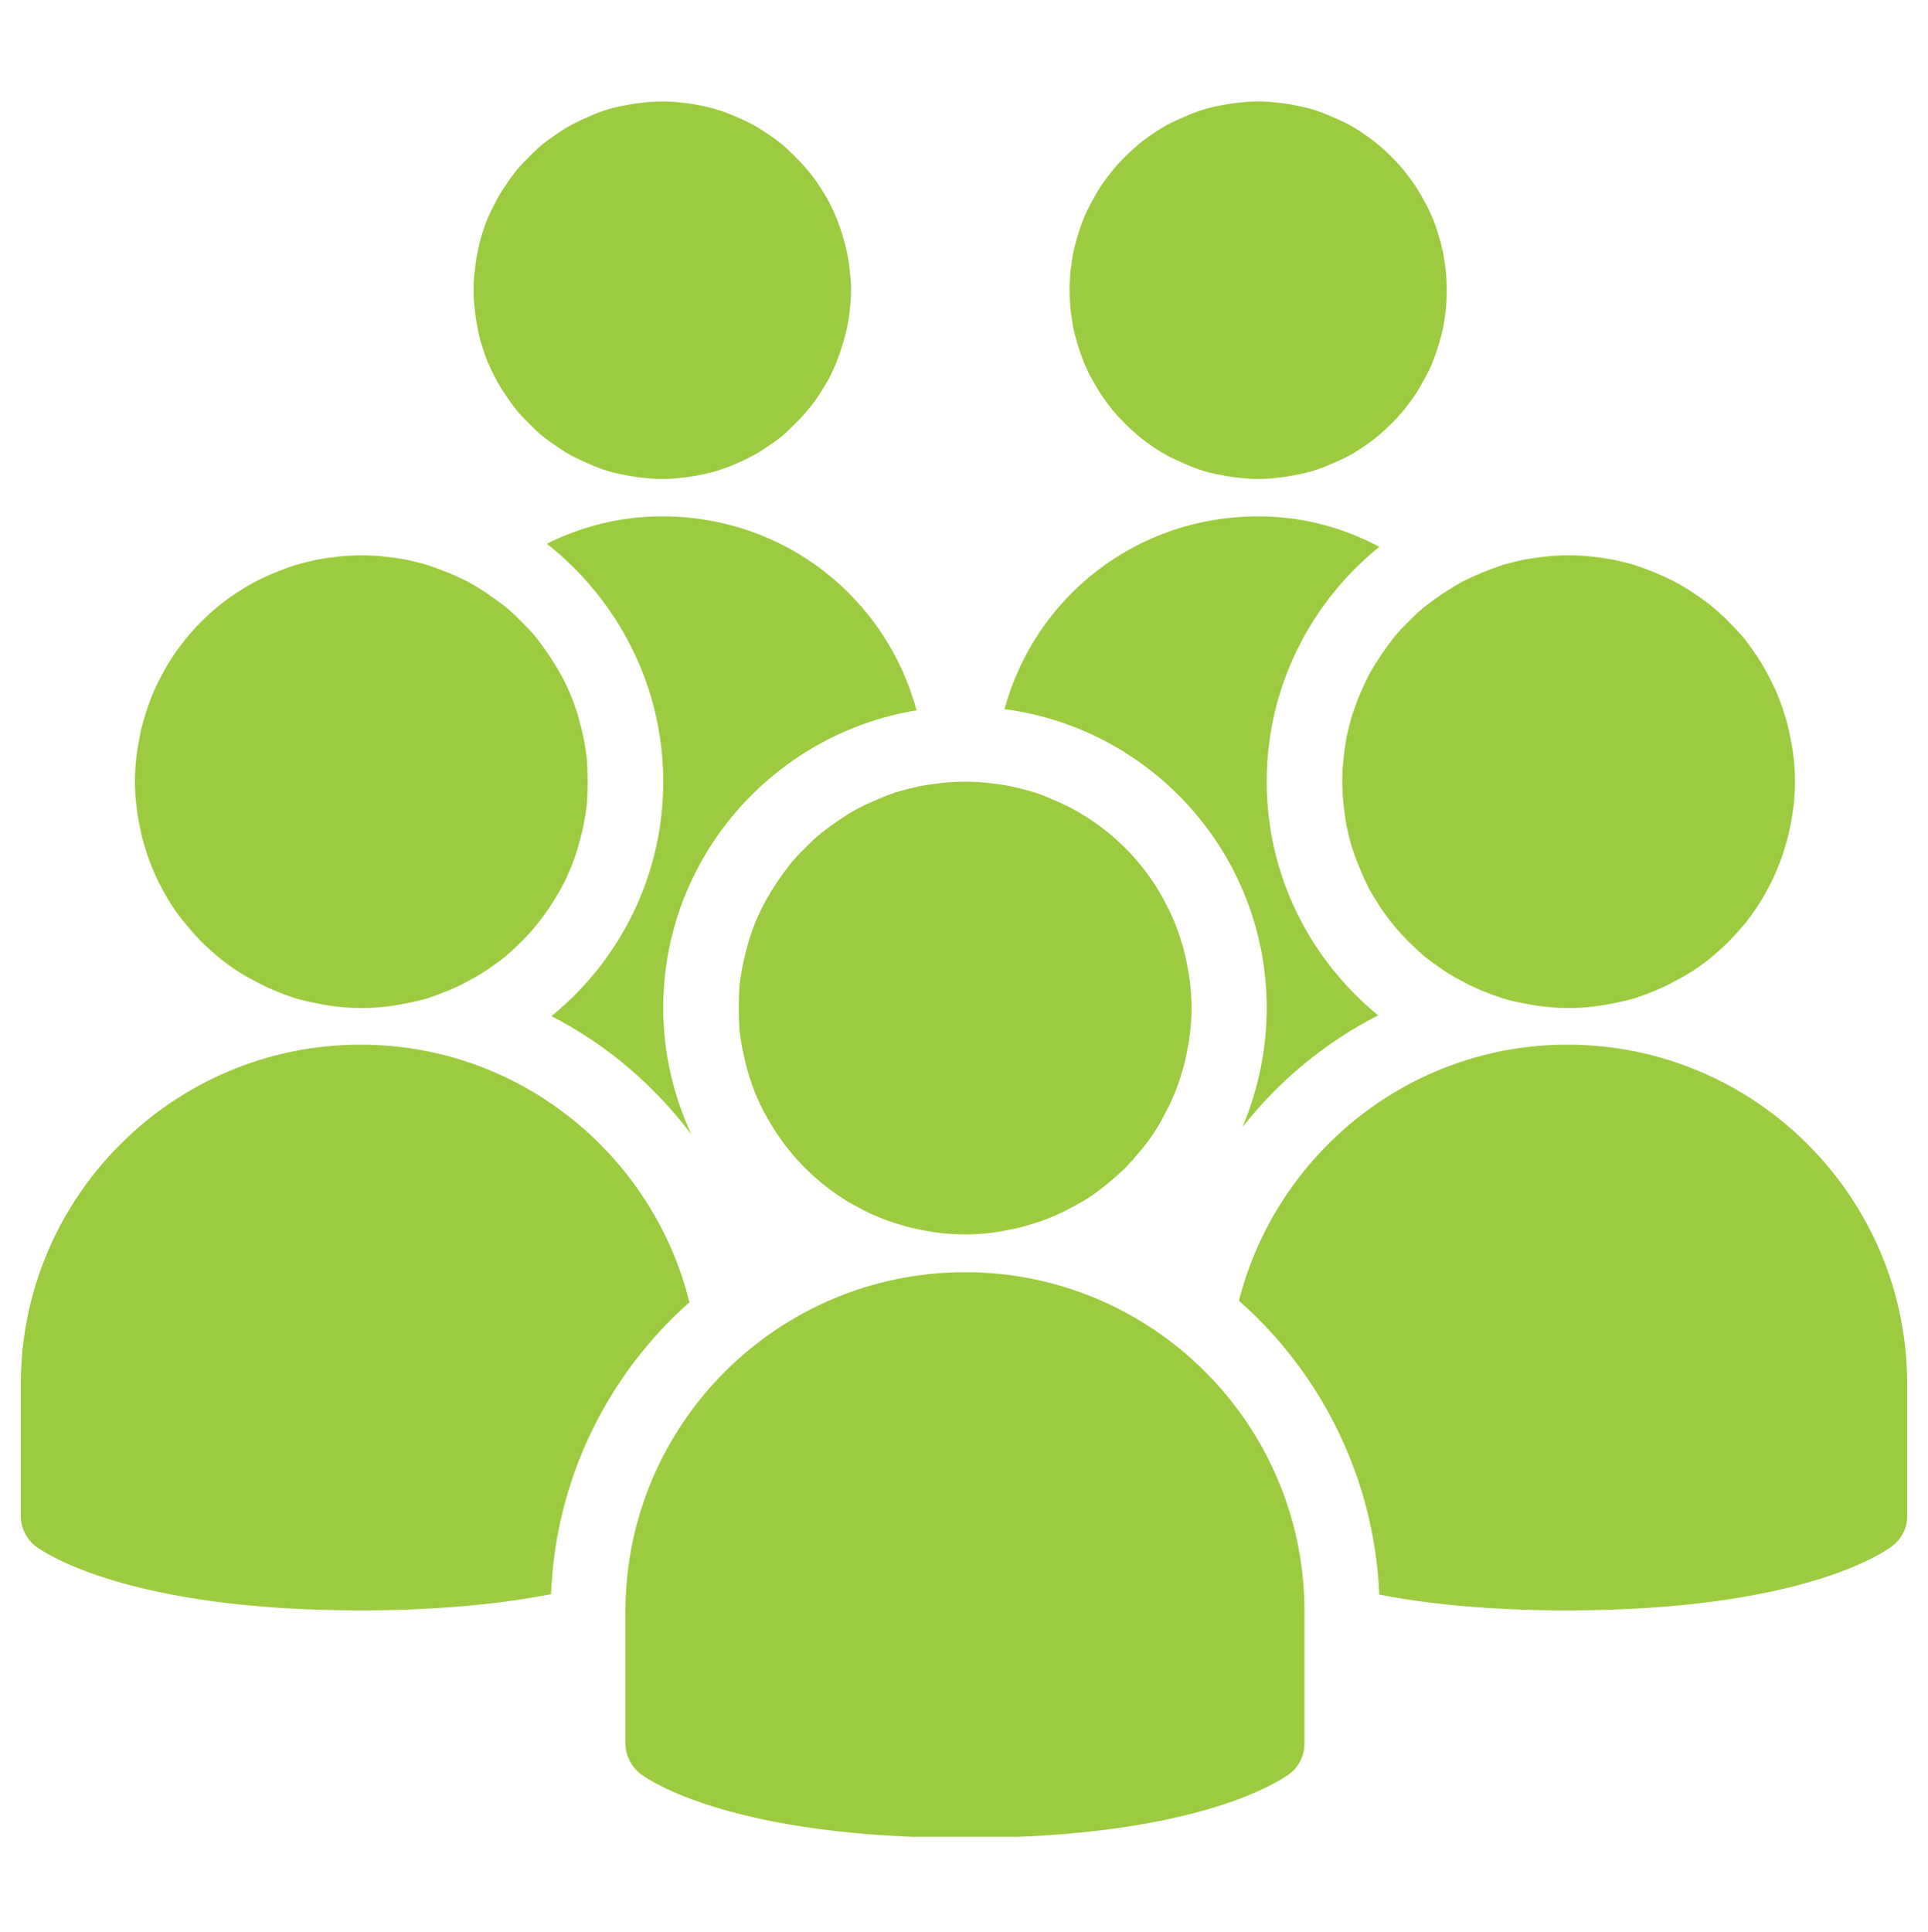
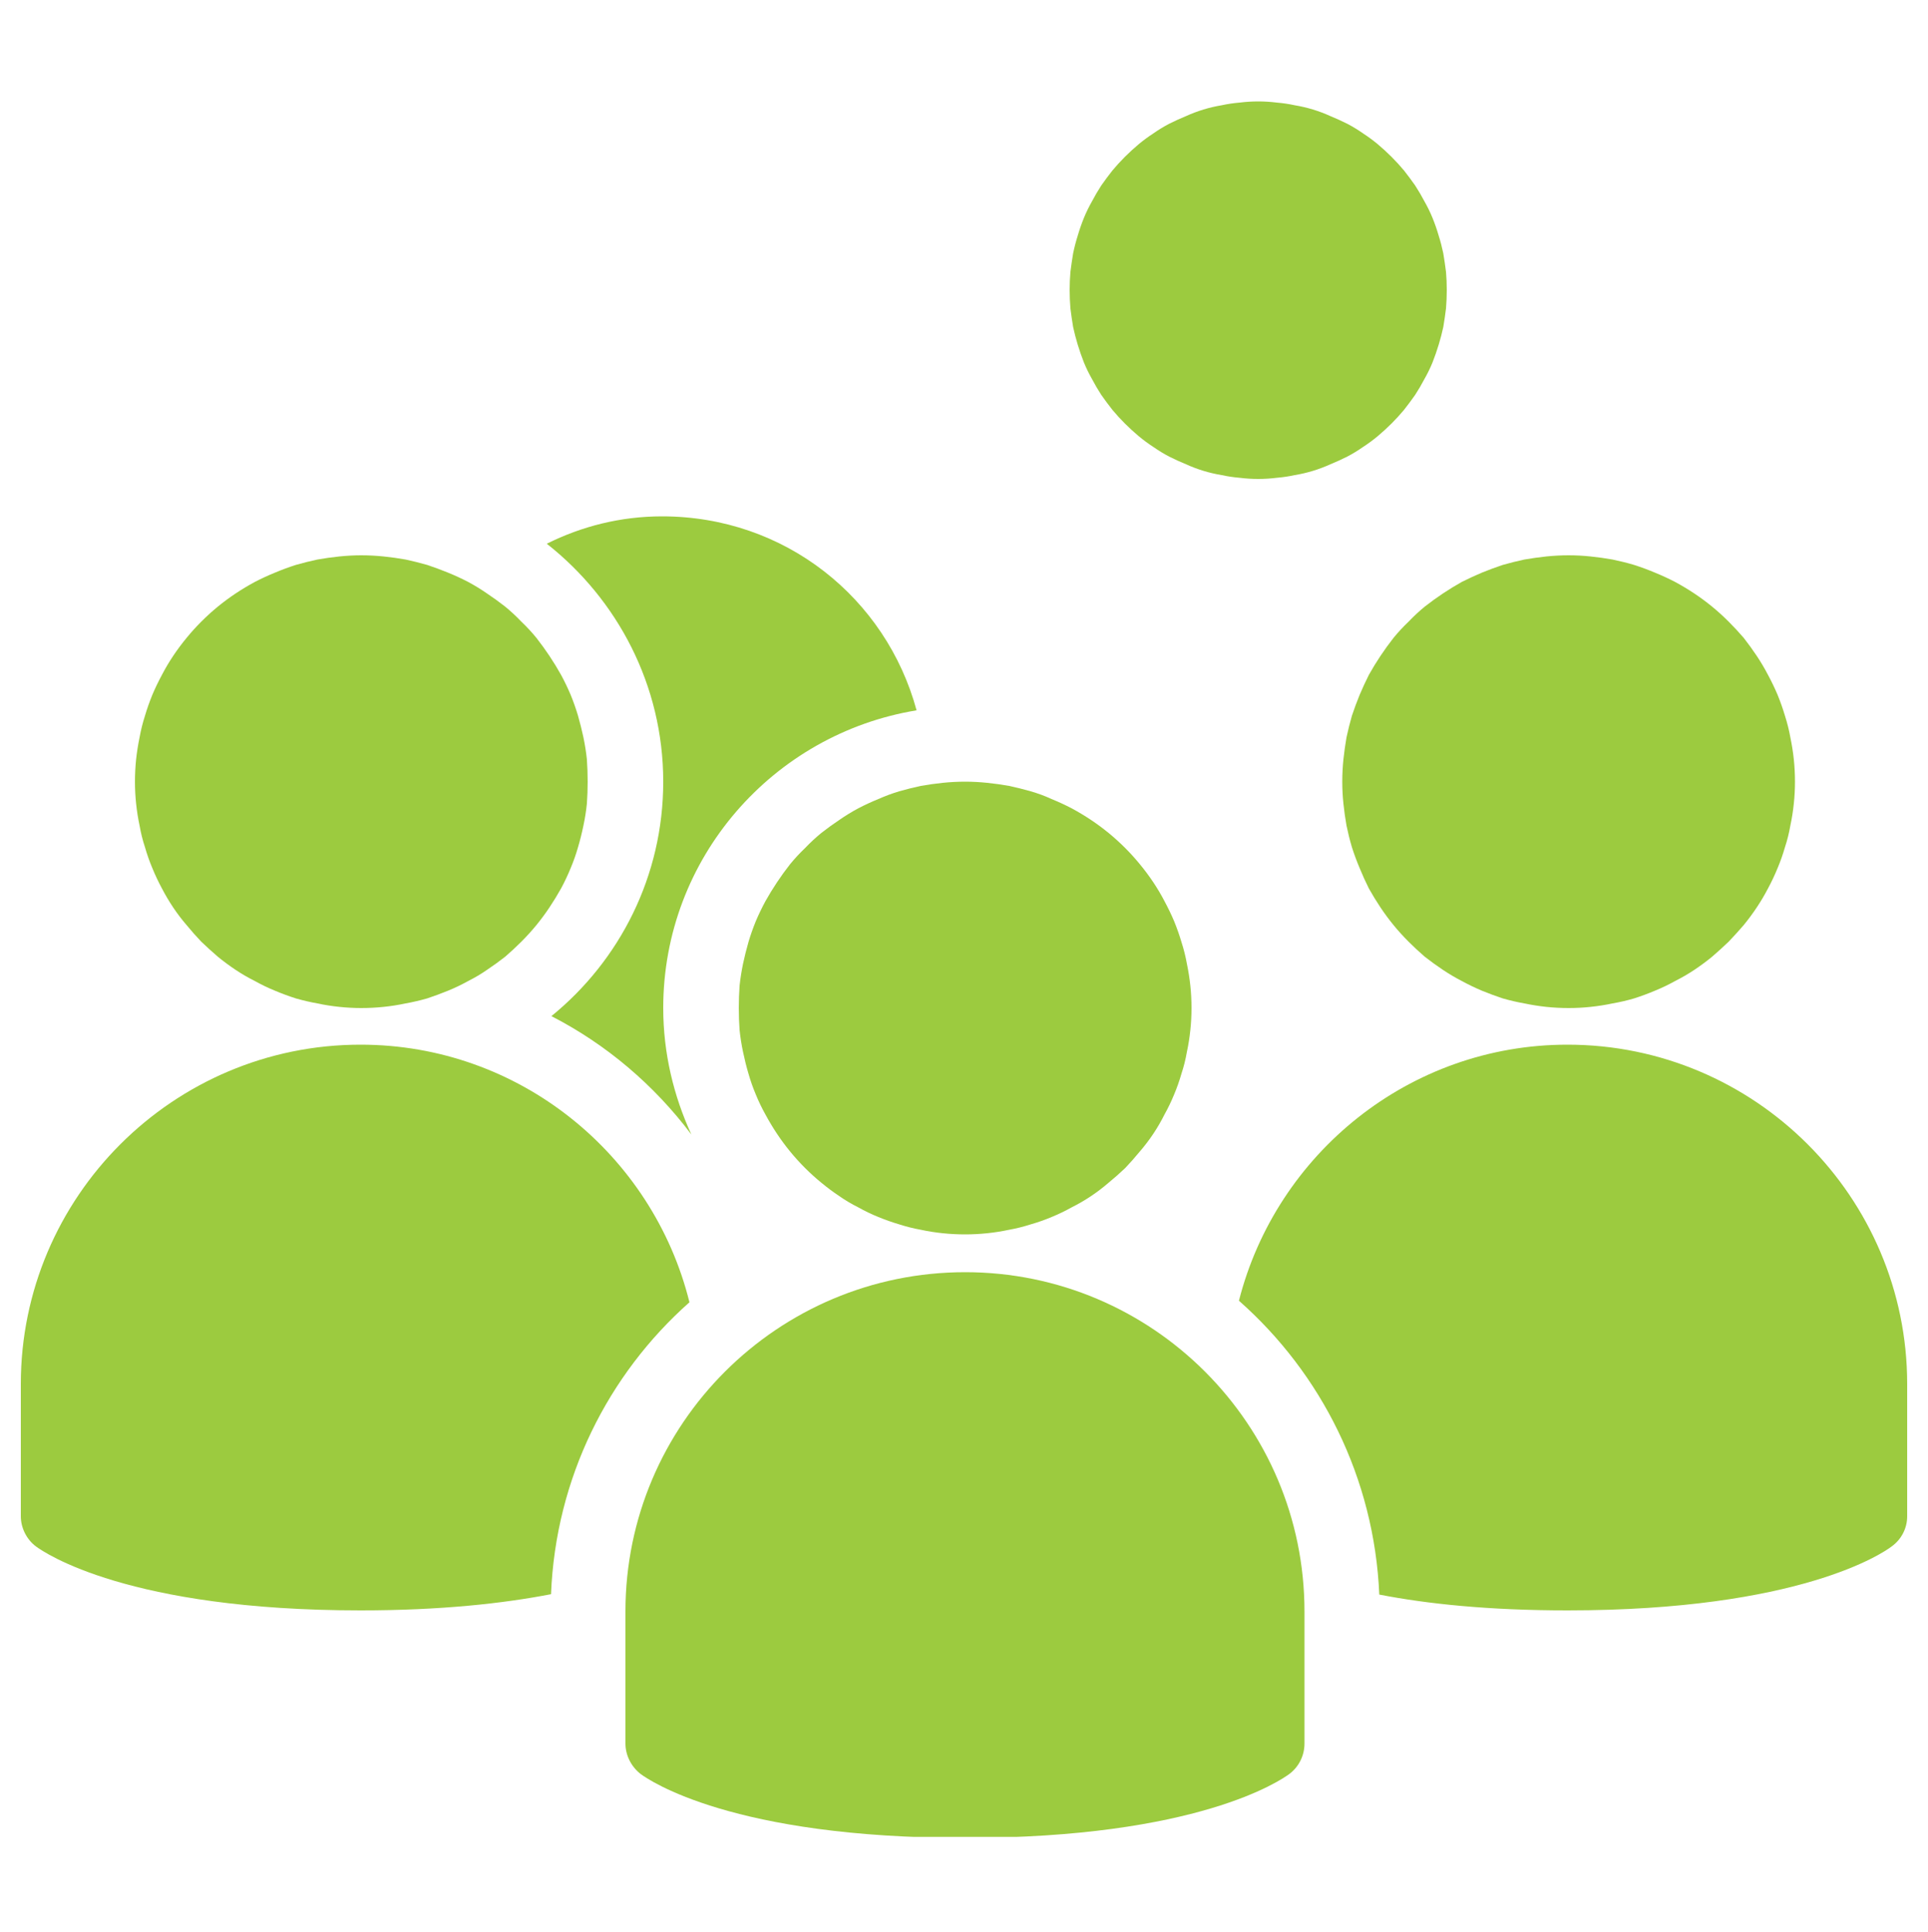
<svg xmlns="http://www.w3.org/2000/svg" version="1.2" viewBox="0 0 500 501" width="500" height="501">
  <title>Camaraderie_icon</title>
  <defs>
    <clipPath id="cp1">
      <path d="m122.67 26.33h98.66v99h-98.66z" />
    </clipPath>
    <clipPath id="cp2">
      <path d="m277.33 26.33h98.67v99h-98.67z" />
    </clipPath>
    <clipPath id="cp3">
      <path d="m161.33 329.33h177.34v147h-177.34z" />
    </clipPath>
    <clipPath id="cp4">
      <path d="m5.43 270.67h174.57v148h-174.57z" />
    </clipPath>
    <clipPath id="cp5">
      <path d="m320 270.67h174.43v148h-174.43z" />
    </clipPath>
  </defs>
  <style> .s0 { fill: #9ccb3f } </style>
  <g id="Clip-Path" clip-path="url(#cp1)">
    <g>
-       <path class="s0" d="m220.7 75.2q0 2.4-0.3 4.8-0.2 2.4-0.7 4.8-0.5 2.3-1.2 4.6-0.7 2.3-1.6 4.6-0.9 2.2-2 4.3-1.2 2.1-2.5 4.1-1.3 2-2.9 3.9-1.5 1.8-3.2 3.5-1.7 1.7-3.5 3.3-1.9 1.5-3.9 2.8-2 1.4-4.1 2.5-2.1 1.1-4.3 2-2.3 1-4.6 1.7-2.3 0.7-4.6 1.1-2.4 0.5-4.8 0.7-2.4 0.3-4.8 0.3-2.4 0-4.8-0.3-2.3-0.2-4.7-0.7-2.4-0.4-4.7-1.1-2.3-0.7-4.5-1.7-2.2-0.9-4.3-2-2.1-1.1-4.1-2.5-2-1.3-3.9-2.8-1.9-1.6-3.5-3.3-1.8-1.7-3.3-3.5-1.5-1.9-2.8-3.9-1.4-2-2.5-4.1-1.1-2.1-2.1-4.3-0.9-2.3-1.6-4.6-0.7-2.3-1.1-4.6-0.5-2.4-0.7-4.8-0.3-2.4-0.3-4.8 0-2.4 0.3-4.7 0.2-2.4 0.7-4.8 0.4-2.4 1.1-4.6 0.7-2.4 1.6-4.6 1-2.2 2.1-4.3 1.1-2.1 2.5-4.1 1.3-2 2.8-3.9 1.5-1.8 3.3-3.5 1.6-1.7 3.5-3.3 1.9-1.5 3.9-2.8 2-1.4 4.1-2.5 2.1-1.1 4.3-2 2.2-1 4.5-1.7 2.3-0.7 4.7-1.1 2.4-0.5 4.7-0.7 2.4-0.3 4.8-0.3 2.4 0 4.8 0.3 2.4 0.2 4.8 0.7 2.3 0.4 4.6 1.1 2.3 0.7 4.6 1.7 2.2 0.9 4.3 2 2.1 1.1 4.1 2.5 2 1.3 3.9 2.8 1.8 1.6 3.5 3.3 1.7 1.7 3.2 3.5 1.6 1.9 2.9 3.9 1.3 2 2.5 4.1 1.1 2.1 2 4.3 0.9 2.2 1.6 4.6 0.7 2.2 1.2 4.6 0.5 2.4 0.7 4.8 0.3 2.3 0.3 4.7z" />
-     </g>
+       </g>
  </g>
  <g id="Clip-Path" clip-path="url(#cp2)">
    <g>
      <path class="s0" d="m375.2 75.2q0 2.4-0.2 4.8-0.3 2.4-0.7 4.8-0.5 2.3-1.2 4.6-0.7 2.3-1.6 4.6-0.9 2.2-2.1 4.3-1.1 2.1-2.4 4.1-1.4 2-2.9 3.9-1.5 1.8-3.2 3.5-1.7 1.7-3.6 3.3-1.8 1.5-3.8 2.8-2 1.4-4.1 2.5-2.2 1.1-4.4 2-2.2 1-4.5 1.7-2.3 0.7-4.7 1.1-2.3 0.5-4.7 0.7-2.4 0.3-4.8 0.3-2.4 0-4.8-0.3-2.4-0.2-4.7-0.7-2.4-0.4-4.7-1.1-2.3-0.7-4.5-1.7-2.2-0.9-4.4-2-2.1-1.1-4.1-2.5-2-1.3-3.8-2.8-1.9-1.6-3.6-3.3-1.7-1.7-3.2-3.5-1.5-1.9-2.9-3.9-1.3-2-2.4-4.1-1.2-2.1-2.1-4.3-0.9-2.3-1.6-4.6-0.7-2.3-1.2-4.6-0.4-2.4-0.7-4.8-0.2-2.4-0.2-4.8 0-2.4 0.2-4.7 0.3-2.4 0.7-4.8 0.5-2.4 1.2-4.6 0.7-2.4 1.6-4.6 0.9-2.2 2.1-4.3 1.1-2.1 2.4-4.1 1.4-2 2.9-3.9 1.5-1.8 3.2-3.5 1.7-1.7 3.6-3.3 1.8-1.5 3.8-2.8 2-1.4 4.1-2.5 2.2-1.1 4.4-2 2.2-1 4.5-1.7 2.3-0.7 4.7-1.1 2.3-0.5 4.7-0.7 2.4-0.3 4.8-0.3 2.4 0 4.8 0.3 2.4 0.2 4.7 0.7 2.4 0.4 4.7 1.1 2.3 0.7 4.5 1.7 2.2 0.9 4.4 2 2.1 1.1 4.1 2.5 2 1.3 3.8 2.8 1.9 1.6 3.6 3.3 1.7 1.7 3.2 3.5 1.5 1.9 2.9 3.9 1.3 2 2.4 4.1 1.2 2.1 2.1 4.3 0.9 2.2 1.6 4.6 0.7 2.2 1.2 4.6 0.4 2.4 0.7 4.8 0.2 2.3 0.2 4.7z" />
    </g>
  </g>
  <path class="s0" d="m309 261.4q0 2.9-0.3 5.7-0.3 2.9-0.9 5.7-0.5 2.9-1.4 5.6-0.8 2.8-1.9 5.4-1.1 2.7-2.5 5.2-1.3 2.6-2.9 5-1.6 2.4-3.5 4.6-1.8 2.2-3.8 4.3-2.1 2-4.3 3.8-2.2 1.9-4.6 3.5-2.4 1.6-5 2.9-2.5 1.4-5.2 2.5-2.6 1.1-5.4 1.9-2.8 0.9-5.6 1.4-2.8 0.6-5.7 0.9-2.9 0.3-5.7 0.3-2.9 0-5.8-0.3-2.9-0.3-5.7-0.9-2.8-0.5-5.6-1.4-2.7-0.8-5.4-1.9-2.7-1.1-5.2-2.5-2.6-1.3-4.9-2.9-2.4-1.6-4.7-3.5-2.2-1.8-4.2-3.8-2.1-2.1-3.9-4.3-1.8-2.2-3.4-4.6-1.6-2.4-3-5-1.4-2.5-2.5-5.2-1.1-2.6-1.9-5.4-0.8-2.7-1.4-5.6-0.6-2.8-0.9-5.7-0.2-2.8-0.2-5.7 0-2.9 0.2-5.8 0.3-2.8 0.9-5.7 0.6-2.8 1.4-5.6 0.8-2.7 1.9-5.4 1.1-2.6 2.5-5.2 1.4-2.5 3-4.9 1.6-2.4 3.4-4.7 1.8-2.2 3.9-4.2 2-2.1 4.2-3.9 2.3-1.8 4.7-3.4 2.3-1.6 4.9-3 2.5-1.3 5.2-2.4 2.7-1.2 5.4-2 2.8-0.8 5.6-1.4 2.8-0.5 5.7-0.8 2.9-0.3 5.8-0.3 2.8 0 5.7 0.3 2.9 0.3 5.7 0.8 2.8 0.6 5.6 1.4 2.8 0.8 5.4 2 2.7 1.1 5.2 2.4 2.6 1.4 5 3 2.4 1.6 4.6 3.4 2.2 1.8 4.3 3.9 2 2 3.8 4.2 1.9 2.3 3.5 4.7 1.6 2.4 2.9 4.9 1.4 2.6 2.5 5.2 1.1 2.7 1.9 5.4 0.9 2.8 1.4 5.6 0.6 2.9 0.9 5.7 0.3 2.9 0.3 5.8z" />
  <g id="Clip-Path" clip-path="url(#cp3)">
    <g>
      <path class="s0" d="m250.3 476.6c-60.3 0-81.9-14.9-84.2-16.6-2.4-1.9-3.9-4.8-3.9-7.9v-34.2c0-48.6 39.5-88 88.1-88 48.5 0 88 39.4 88 88v34.2c0 3.1-1.4 6-3.9 7.9-2.3 1.7-23.9 16.6-84.1 16.6z" />
    </g>
  </g>
  <g id="Clip-Path" clip-path="url(#cp4)">
    <g>
      <path class="s0" d="m178.8 337.7c-9.5-38.3-44.1-66.8-85.3-66.8-48.6 0-88.1 39.5-88.1 88v34.3c0 3 1.5 6 3.9 7.8 2.3 1.7 24 16.6 84.2 16.6 20.8 0 37-1.8 49.4-4.2 1.2-30.1 14.8-57 35.9-75.7z" />
    </g>
  </g>
  <g id="Clip-Path" clip-path="url(#cp5)">
    <g>
      <path class="s0" d="m406.5 270.9c-41 0-75.5 28.3-85.2 66.4 21.3 18.8 35.1 45.9 36.4 76.2 12.3 2.4 28.3 4.1 48.8 4.1 60.2 0 81.9-14.9 84.1-16.6 2.5-1.8 4-4.7 4-7.8v-34.3c0-48.5-39.5-88-88.1-88z" />
    </g>
  </g>
  <path class="s0" d="m465.5 202.7q0 2.9-0.3 5.7-0.3 2.9-0.9 5.7-0.5 2.9-1.4 5.6-0.8 2.8-1.9 5.4-1.1 2.7-2.5 5.3-1.3 2.5-2.9 4.9-1.6 2.4-3.4 4.6-1.9 2.2-3.9 4.3-2.1 2-4.3 3.9-2.2 1.8-4.6 3.4-2.4 1.6-5 2.9-2.5 1.4-5.2 2.5-2.6 1.1-5.4 2-2.7 0.8-5.6 1.3-2.8 0.6-5.7 0.9-2.8 0.3-5.7 0.3-2.9 0-5.8-0.3-2.8-0.3-5.7-0.9-2.8-0.5-5.6-1.3-2.7-0.9-5.4-2-2.6-1.1-5.2-2.5-2.5-1.3-4.9-2.9-2.4-1.6-4.7-3.4-2.2-1.9-4.2-3.9-2.1-2.1-3.9-4.3-1.8-2.2-3.4-4.6-1.6-2.4-3-4.9-1.3-2.6-2.4-5.3-1.1-2.6-2-5.4-0.8-2.7-1.4-5.6-0.5-2.8-0.8-5.7-0.3-2.8-0.3-5.7 0-2.9 0.3-5.8 0.3-2.8 0.8-5.7 0.6-2.8 1.4-5.6 0.9-2.7 2-5.4 1.1-2.6 2.4-5.2 1.4-2.5 3-4.9 1.6-2.4 3.4-4.7 1.8-2.2 3.9-4.2 2-2.1 4.2-3.9 2.3-1.8 4.7-3.4 2.4-1.6 4.9-3 2.6-1.3 5.2-2.4 2.7-1.1 5.4-2 2.8-0.8 5.6-1.4 2.9-0.5 5.7-0.8 2.9-0.3 5.8-0.3 2.9 0 5.7 0.3 2.9 0.3 5.7 0.8 2.9 0.6 5.6 1.4 2.8 0.9 5.4 2 2.7 1.1 5.2 2.4 2.6 1.4 5 3 2.4 1.6 4.6 3.4 2.2 1.8 4.3 3.9 2 2 3.9 4.2 1.8 2.3 3.4 4.7 1.6 2.4 2.9 4.9 1.4 2.6 2.5 5.2 1.1 2.7 1.9 5.4 0.9 2.8 1.4 5.6 0.6 2.9 0.9 5.7 0.3 2.9 0.3 5.8z" />
-   <path class="s0" d="m152.4 202.7q0 2.9-0.2 5.7-0.3 2.9-0.9 5.7-0.6 2.9-1.4 5.6-0.8 2.8-1.9 5.4-1.1 2.7-2.5 5.3-1.4 2.5-3 4.9-1.6 2.4-3.4 4.6-1.8 2.2-3.9 4.3-2 2-4.2 3.9-2.3 1.8-4.7 3.4-2.3 1.6-4.9 2.9-2.5 1.4-5.2 2.5-2.7 1.1-5.4 2-2.8 0.8-5.6 1.3-2.8 0.6-5.7 0.9-2.9 0.3-5.8 0.3-2.8 0-5.7-0.3-2.9-0.3-5.7-0.9-2.8-0.5-5.6-1.3-2.8-0.9-5.4-2-2.7-1.1-5.2-2.5-2.6-1.3-5-2.9-2.4-1.6-4.6-3.4-2.2-1.9-4.3-3.9-2-2.1-3.8-4.3-1.9-2.2-3.5-4.6-1.6-2.4-2.9-4.9-1.4-2.6-2.5-5.3-1.1-2.6-1.9-5.4-0.9-2.7-1.4-5.6-0.6-2.8-0.9-5.7-0.3-2.8-0.3-5.7 0-2.9 0.3-5.8 0.3-2.8 0.9-5.7 0.5-2.8 1.4-5.6 0.8-2.7 1.9-5.4 1.1-2.6 2.5-5.2 1.3-2.5 2.9-4.9 1.6-2.4 3.5-4.7 1.8-2.2 3.8-4.2 2.1-2.1 4.3-3.9 2.2-1.8 4.6-3.4 2.4-1.6 5-3 2.5-1.3 5.2-2.4 2.6-1.1 5.4-2 2.8-0.8 5.6-1.4 2.8-0.5 5.7-0.8 2.9-0.3 5.7-0.3 2.9 0 5.8 0.3 2.9 0.3 5.7 0.8 2.8 0.6 5.6 1.4 2.7 0.9 5.4 2 2.7 1.1 5.2 2.4 2.6 1.4 4.9 3 2.4 1.6 4.7 3.4 2.2 1.8 4.2 3.9 2.1 2 3.9 4.2 1.8 2.3 3.4 4.7 1.6 2.4 3 4.9 1.4 2.6 2.5 5.2 1.1 2.7 1.9 5.4 0.8 2.8 1.4 5.6 0.6 2.9 0.9 5.7 0.2 2.9 0.2 5.8z" />
-   <path class="s0" d="m328.5 261.4c0 10.9-2.3 21.4-6.3 30.9 9.5-12.1 21.5-22 35.2-29-17.6-14.4-28.9-36.2-28.9-60.6 0-24.6 11.4-46.5 29.2-60.9-9.4-5-19.9-7.9-31.4-7.9-31.7 0-57.9 21-65.8 50 38.3 5 68 37.8 68 77.5z" />
+   <path class="s0" d="m152.4 202.7q0 2.9-0.2 5.7-0.3 2.9-0.9 5.7-0.6 2.9-1.4 5.6-0.8 2.8-1.9 5.4-1.1 2.7-2.5 5.3-1.4 2.5-3 4.9-1.6 2.4-3.4 4.6-1.8 2.2-3.9 4.3-2 2-4.2 3.9-2.3 1.8-4.7 3.4-2.3 1.6-4.9 2.9-2.5 1.4-5.2 2.5-2.7 1.1-5.4 2-2.8 0.8-5.6 1.3-2.8 0.6-5.7 0.9-2.9 0.3-5.8 0.3-2.8 0-5.7-0.3-2.9-0.3-5.7-0.9-2.8-0.5-5.6-1.3-2.8-0.9-5.4-2-2.7-1.1-5.2-2.5-2.6-1.3-5-2.9-2.4-1.6-4.6-3.4-2.2-1.9-4.3-3.9-2-2.1-3.8-4.3-1.9-2.2-3.5-4.6-1.6-2.4-2.9-4.9-1.4-2.6-2.5-5.3-1.1-2.6-1.9-5.4-0.9-2.7-1.4-5.6-0.6-2.8-0.9-5.7-0.3-2.8-0.3-5.7 0-2.9 0.3-5.8 0.3-2.8 0.9-5.7 0.5-2.8 1.4-5.6 0.8-2.7 1.9-5.4 1.1-2.6 2.5-5.2 1.3-2.5 2.9-4.9 1.6-2.4 3.5-4.7 1.8-2.2 3.8-4.2 2.1-2.1 4.3-3.9 2.2-1.8 4.6-3.4 2.4-1.6 5-3 2.5-1.3 5.2-2.4 2.6-1.1 5.4-2 2.8-0.8 5.6-1.4 2.8-0.5 5.7-0.8 2.9-0.3 5.7-0.3 2.9 0 5.8 0.3 2.9 0.3 5.7 0.8 2.8 0.6 5.6 1.4 2.7 0.9 5.4 2 2.7 1.1 5.2 2.4 2.6 1.4 4.9 3 2.4 1.6 4.7 3.4 2.2 1.8 4.2 3.9 2.1 2 3.9 4.2 1.8 2.3 3.4 4.7 1.6 2.4 3 4.9 1.4 2.6 2.5 5.2 1.1 2.7 1.9 5.4 0.8 2.8 1.4 5.6 0.6 2.9 0.9 5.7 0.2 2.9 0.2 5.8" />
  <path class="s0" d="m172 202.7c0 24.5-11.3 46.4-29 60.8 14.2 7.3 26.6 17.8 36.3 30.7-4.6-10-7.3-21.1-7.3-32.8 0-38.9 28.5-71.1 65.7-77.2-7.9-29.1-34.1-50.3-66-50.3-10.8 0-20.9 2.6-29.9 7.1 18.3 14.4 30.2 36.7 30.2 61.7z" />
</svg>